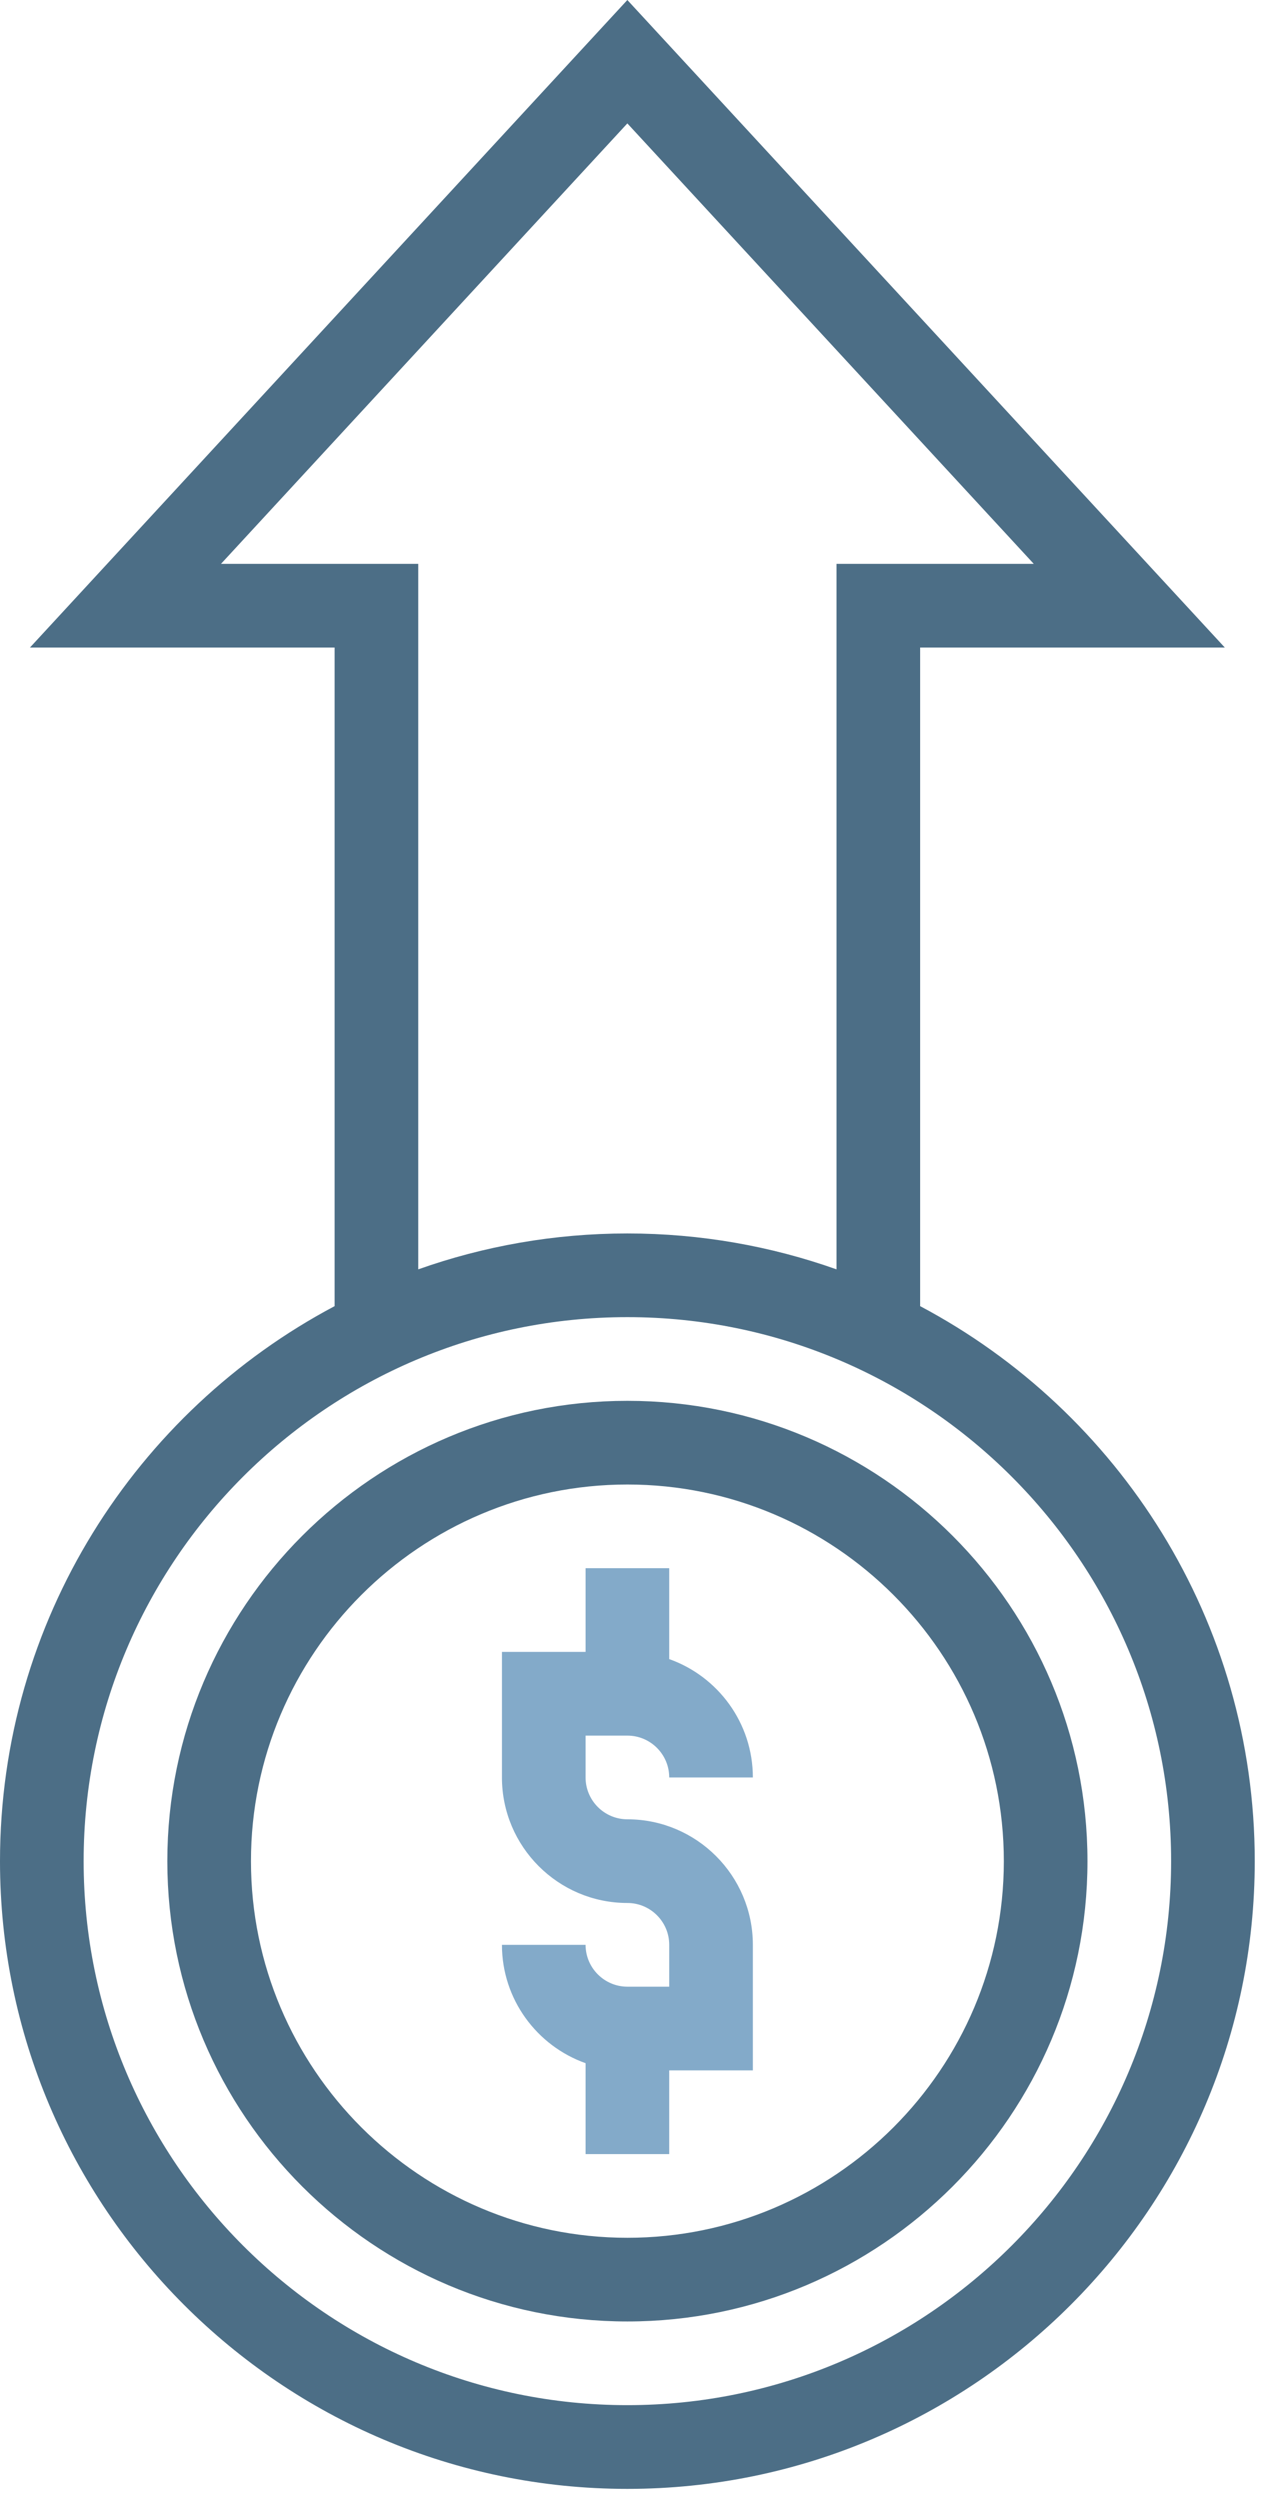
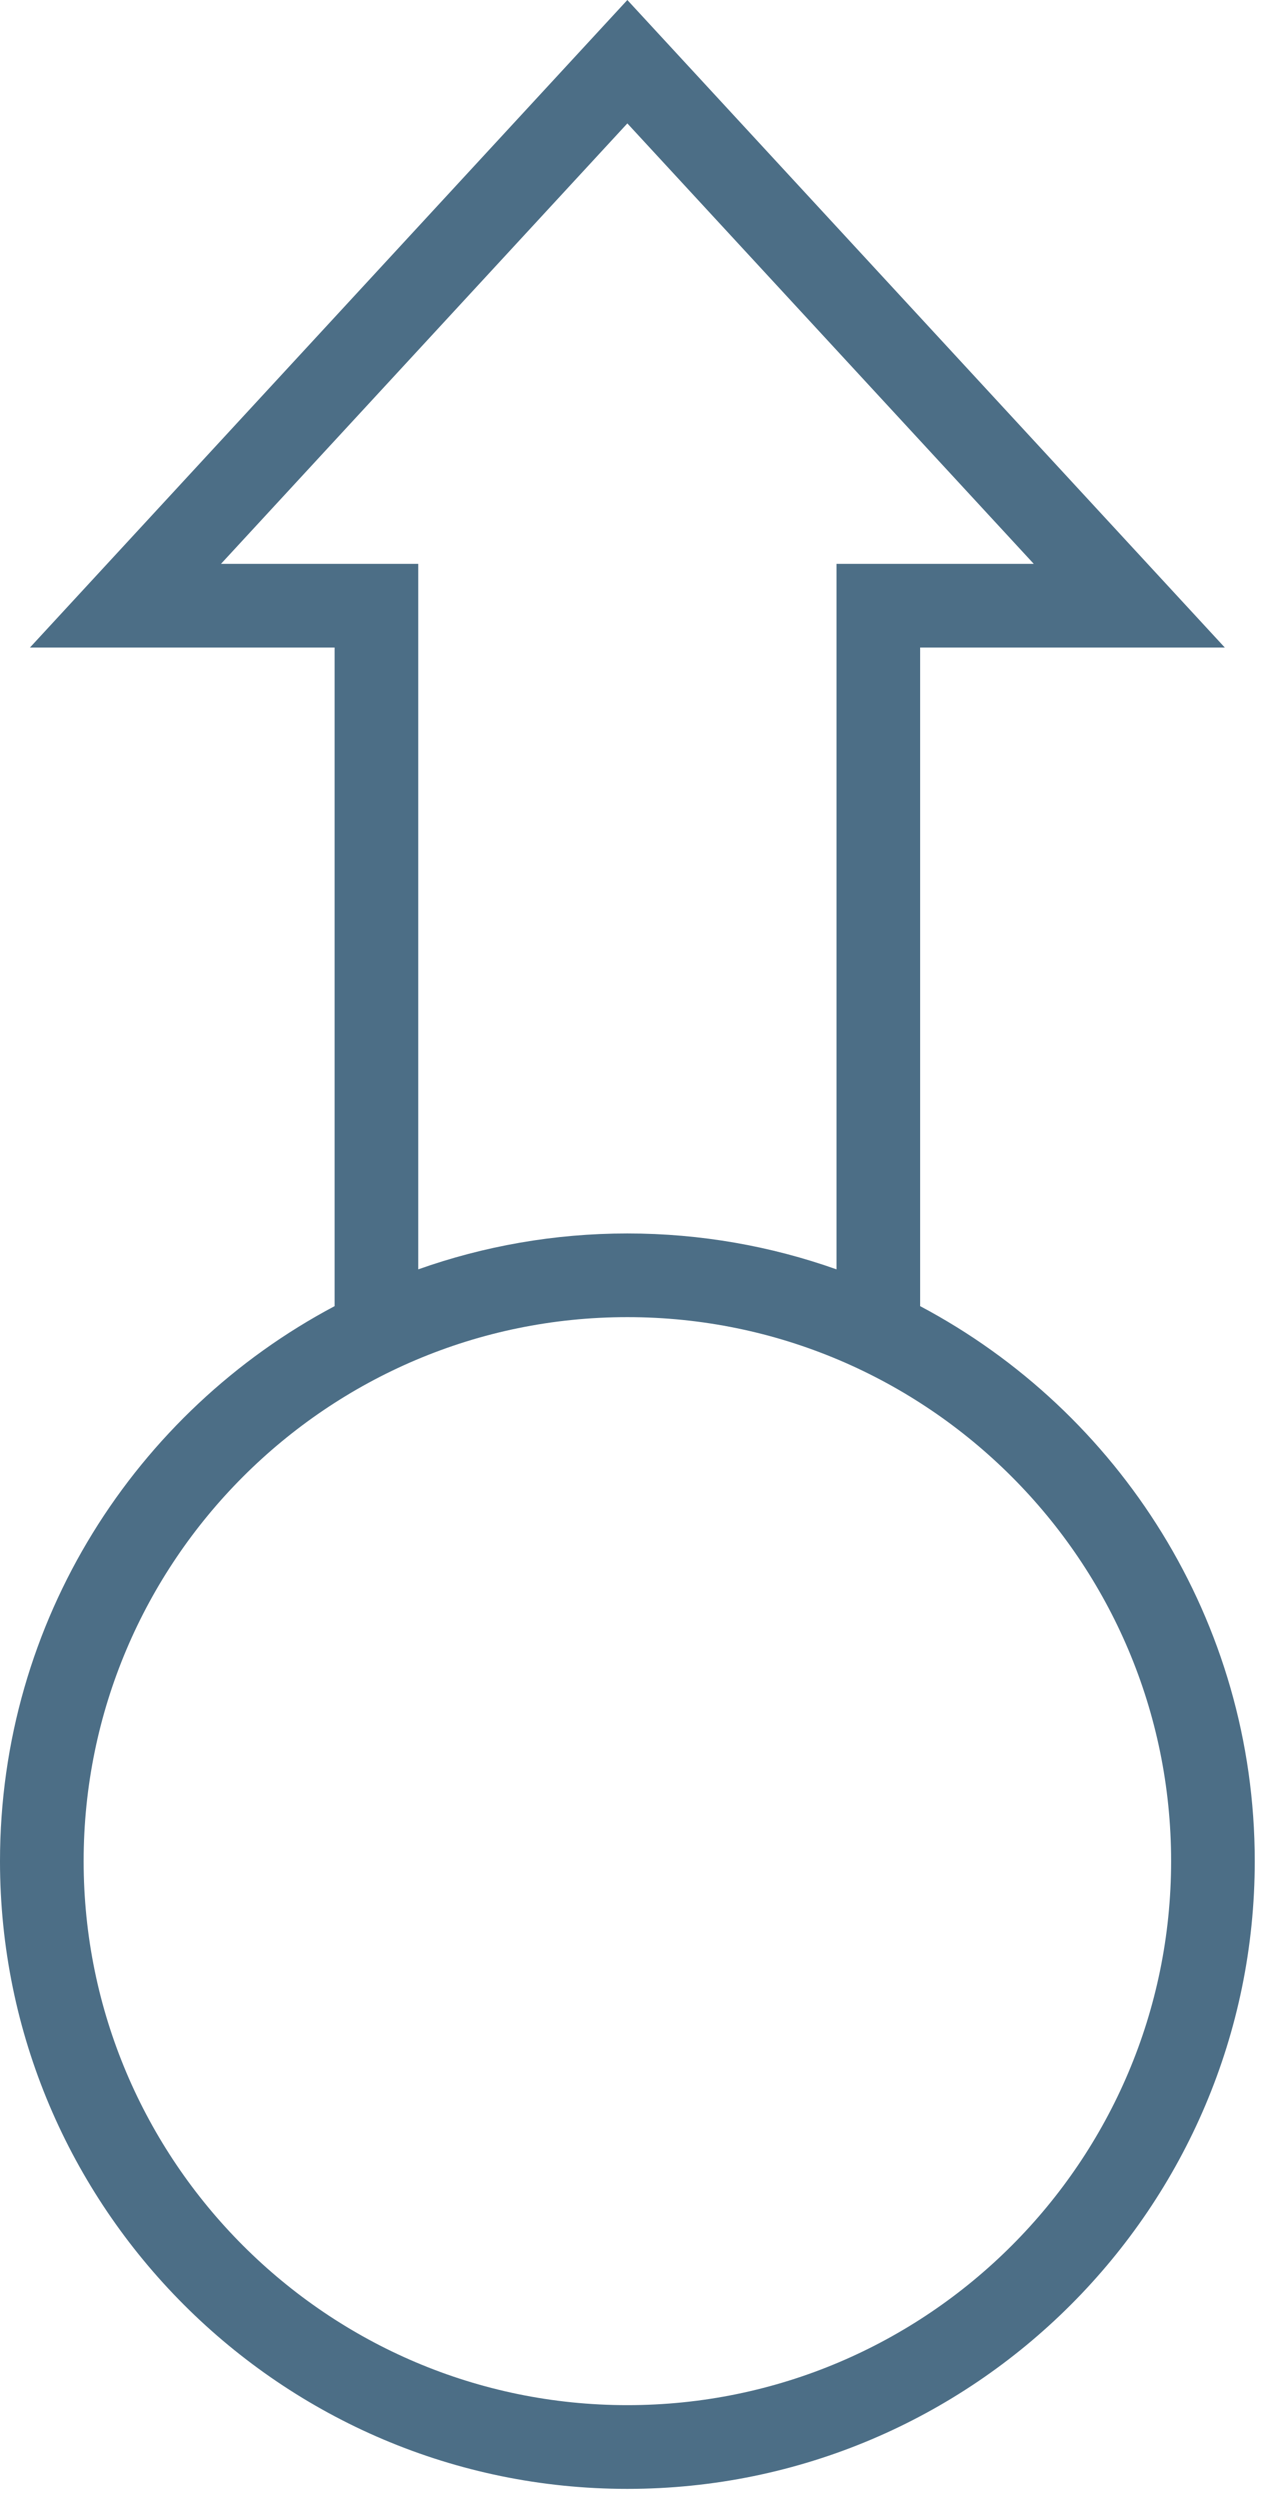
<svg xmlns="http://www.w3.org/2000/svg" width="27" height="53" viewBox="0 0 27 53" fill="none">
-   <path d="M13.307 36.792C13.796 36.792 14.194 37.19 14.194 37.679H15.968C15.968 36.522 15.226 35.536 14.194 35.17V33.243H12.42V35.017H10.646V37.679C10.646 39.146 11.839 40.34 13.307 40.34C13.796 40.34 14.194 40.738 14.194 41.227V42.114H13.307C12.818 42.114 12.42 41.716 12.42 41.227H10.646C10.646 42.383 11.387 43.369 12.42 43.736V45.663H14.194V43.888H15.968V41.227C15.968 39.76 14.774 38.566 13.307 38.566C12.818 38.566 12.42 38.168 12.42 37.679V36.792H13.307Z" fill="#83AAC9" />
-   <path d="M13.307 29.695C7.926 29.695 3.549 34.072 3.549 39.453C3.549 44.834 7.926 49.211 13.307 49.211C18.688 49.211 23.065 44.834 23.065 39.453C23.065 34.072 18.688 29.695 13.307 29.695ZM13.307 47.437C8.905 47.437 5.323 43.855 5.323 39.453C5.323 35.051 8.905 31.469 13.307 31.469C17.709 31.469 21.291 35.051 21.291 39.453C21.291 43.855 17.709 47.437 13.307 47.437Z" fill="#4C6E86" />
  <path d="M19.516 27.688V13.727H25.978L13.306 0L0.635 13.727H7.097V27.688C2.88 29.922 0 34.357 0 39.453C0 46.79 5.969 52.76 13.306 52.76C20.644 52.76 26.613 46.79 26.613 39.453C26.613 34.357 23.733 29.922 19.516 27.688ZM4.687 11.953L13.306 2.616L21.926 11.953H17.742V26.908C16.354 26.416 14.861 26.147 13.306 26.147C11.752 26.147 10.259 26.416 8.871 26.908V11.953H4.687ZM13.306 50.985C6.948 50.985 1.774 45.812 1.774 39.453C1.774 33.094 6.948 27.921 13.306 27.921C19.665 27.921 24.839 33.094 24.839 39.453C24.839 45.812 19.665 50.985 13.306 50.985Z" fill="#4C6E86" />
</svg>